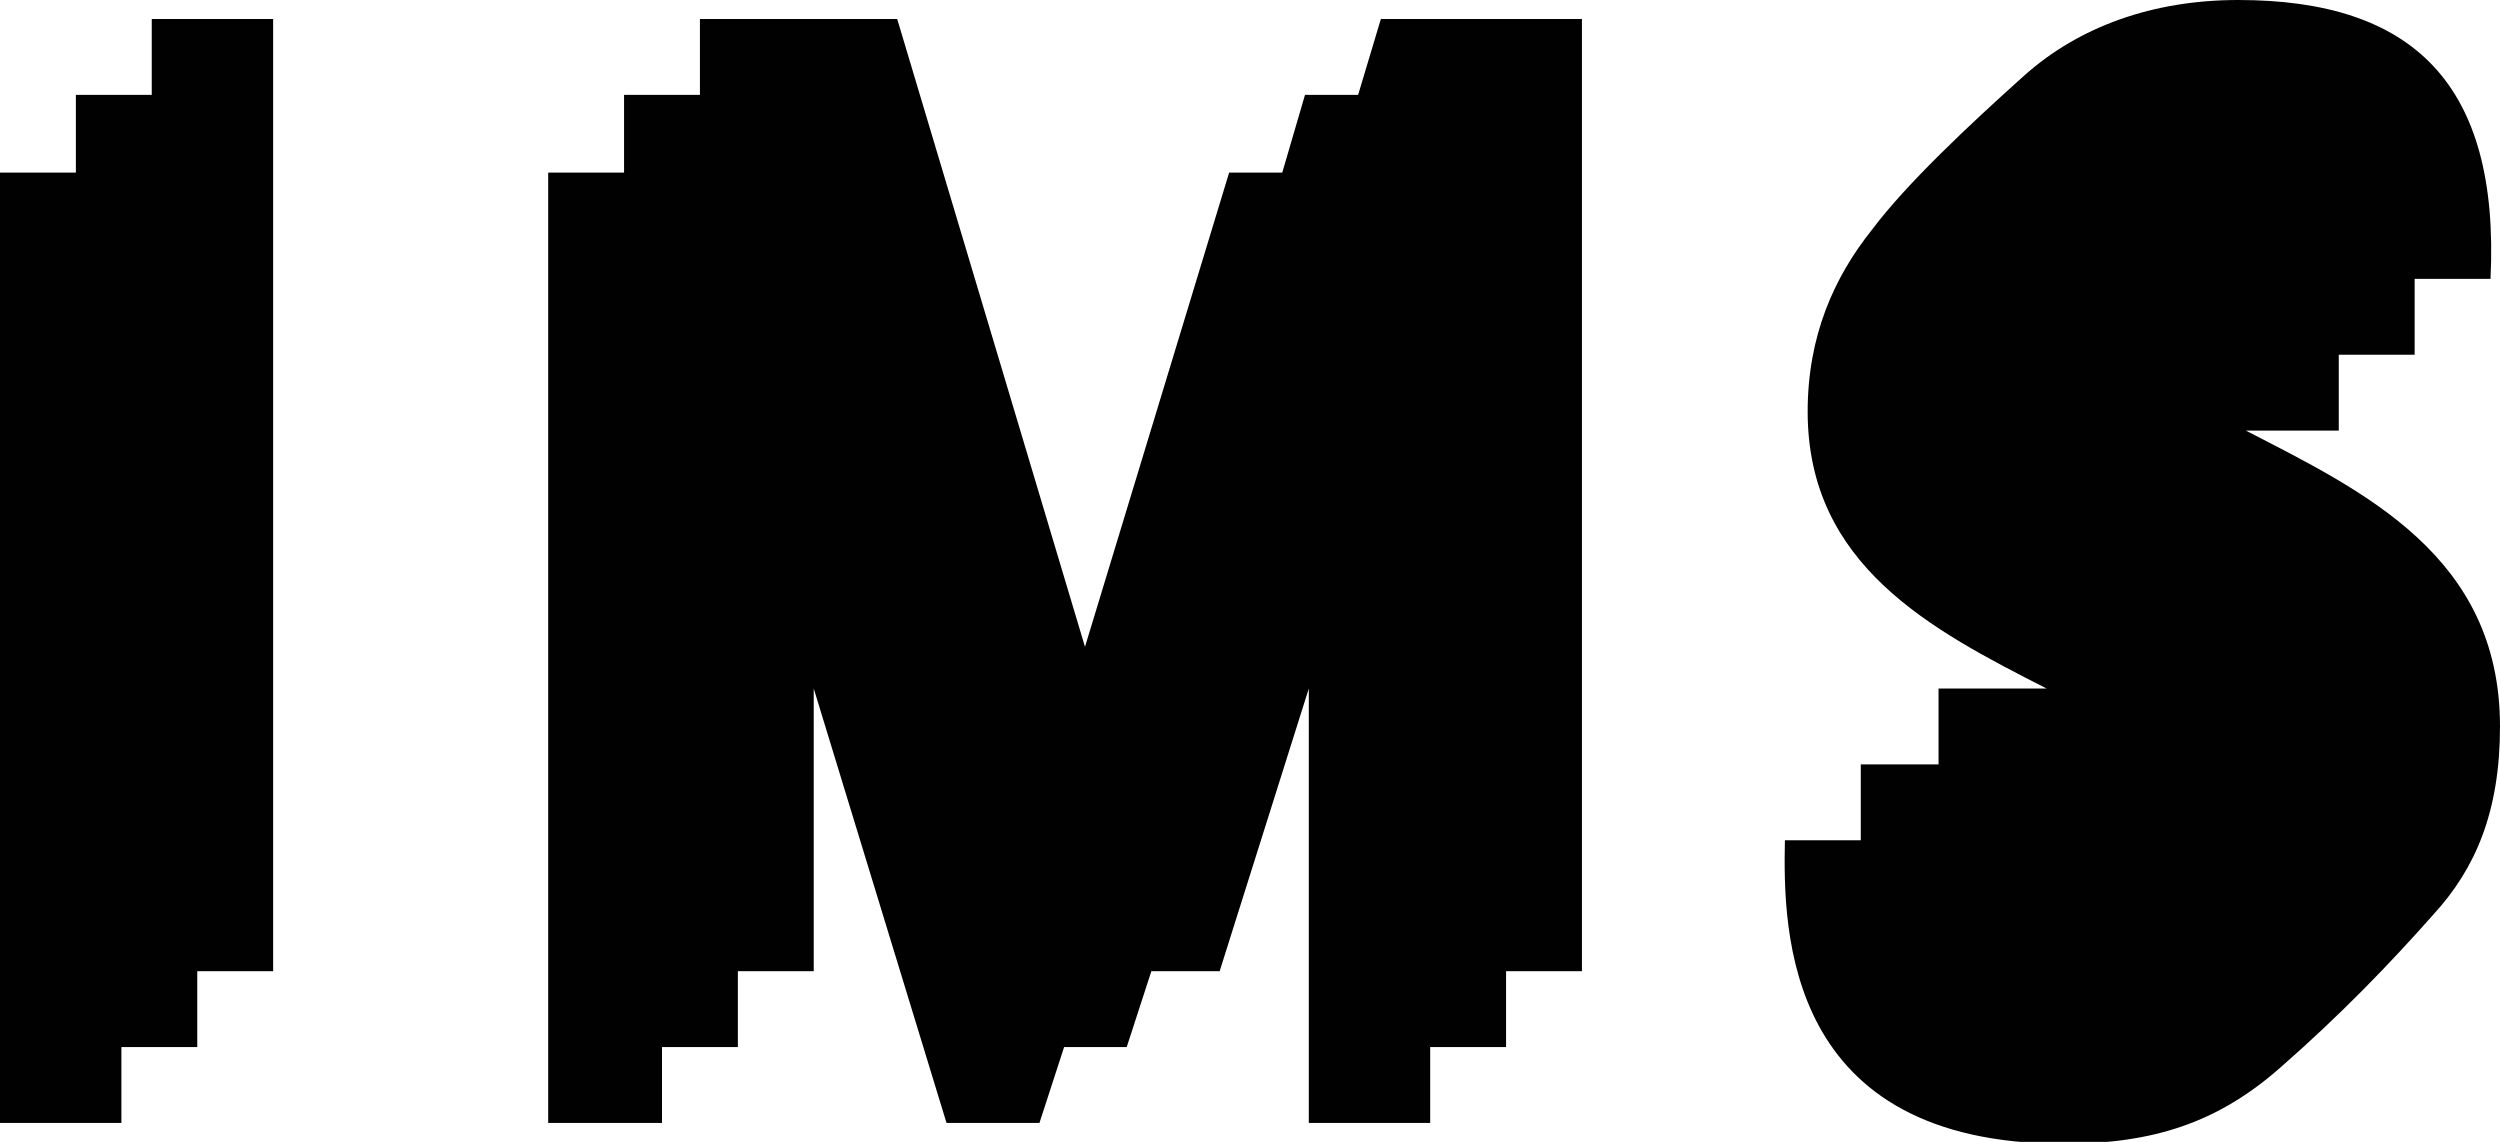
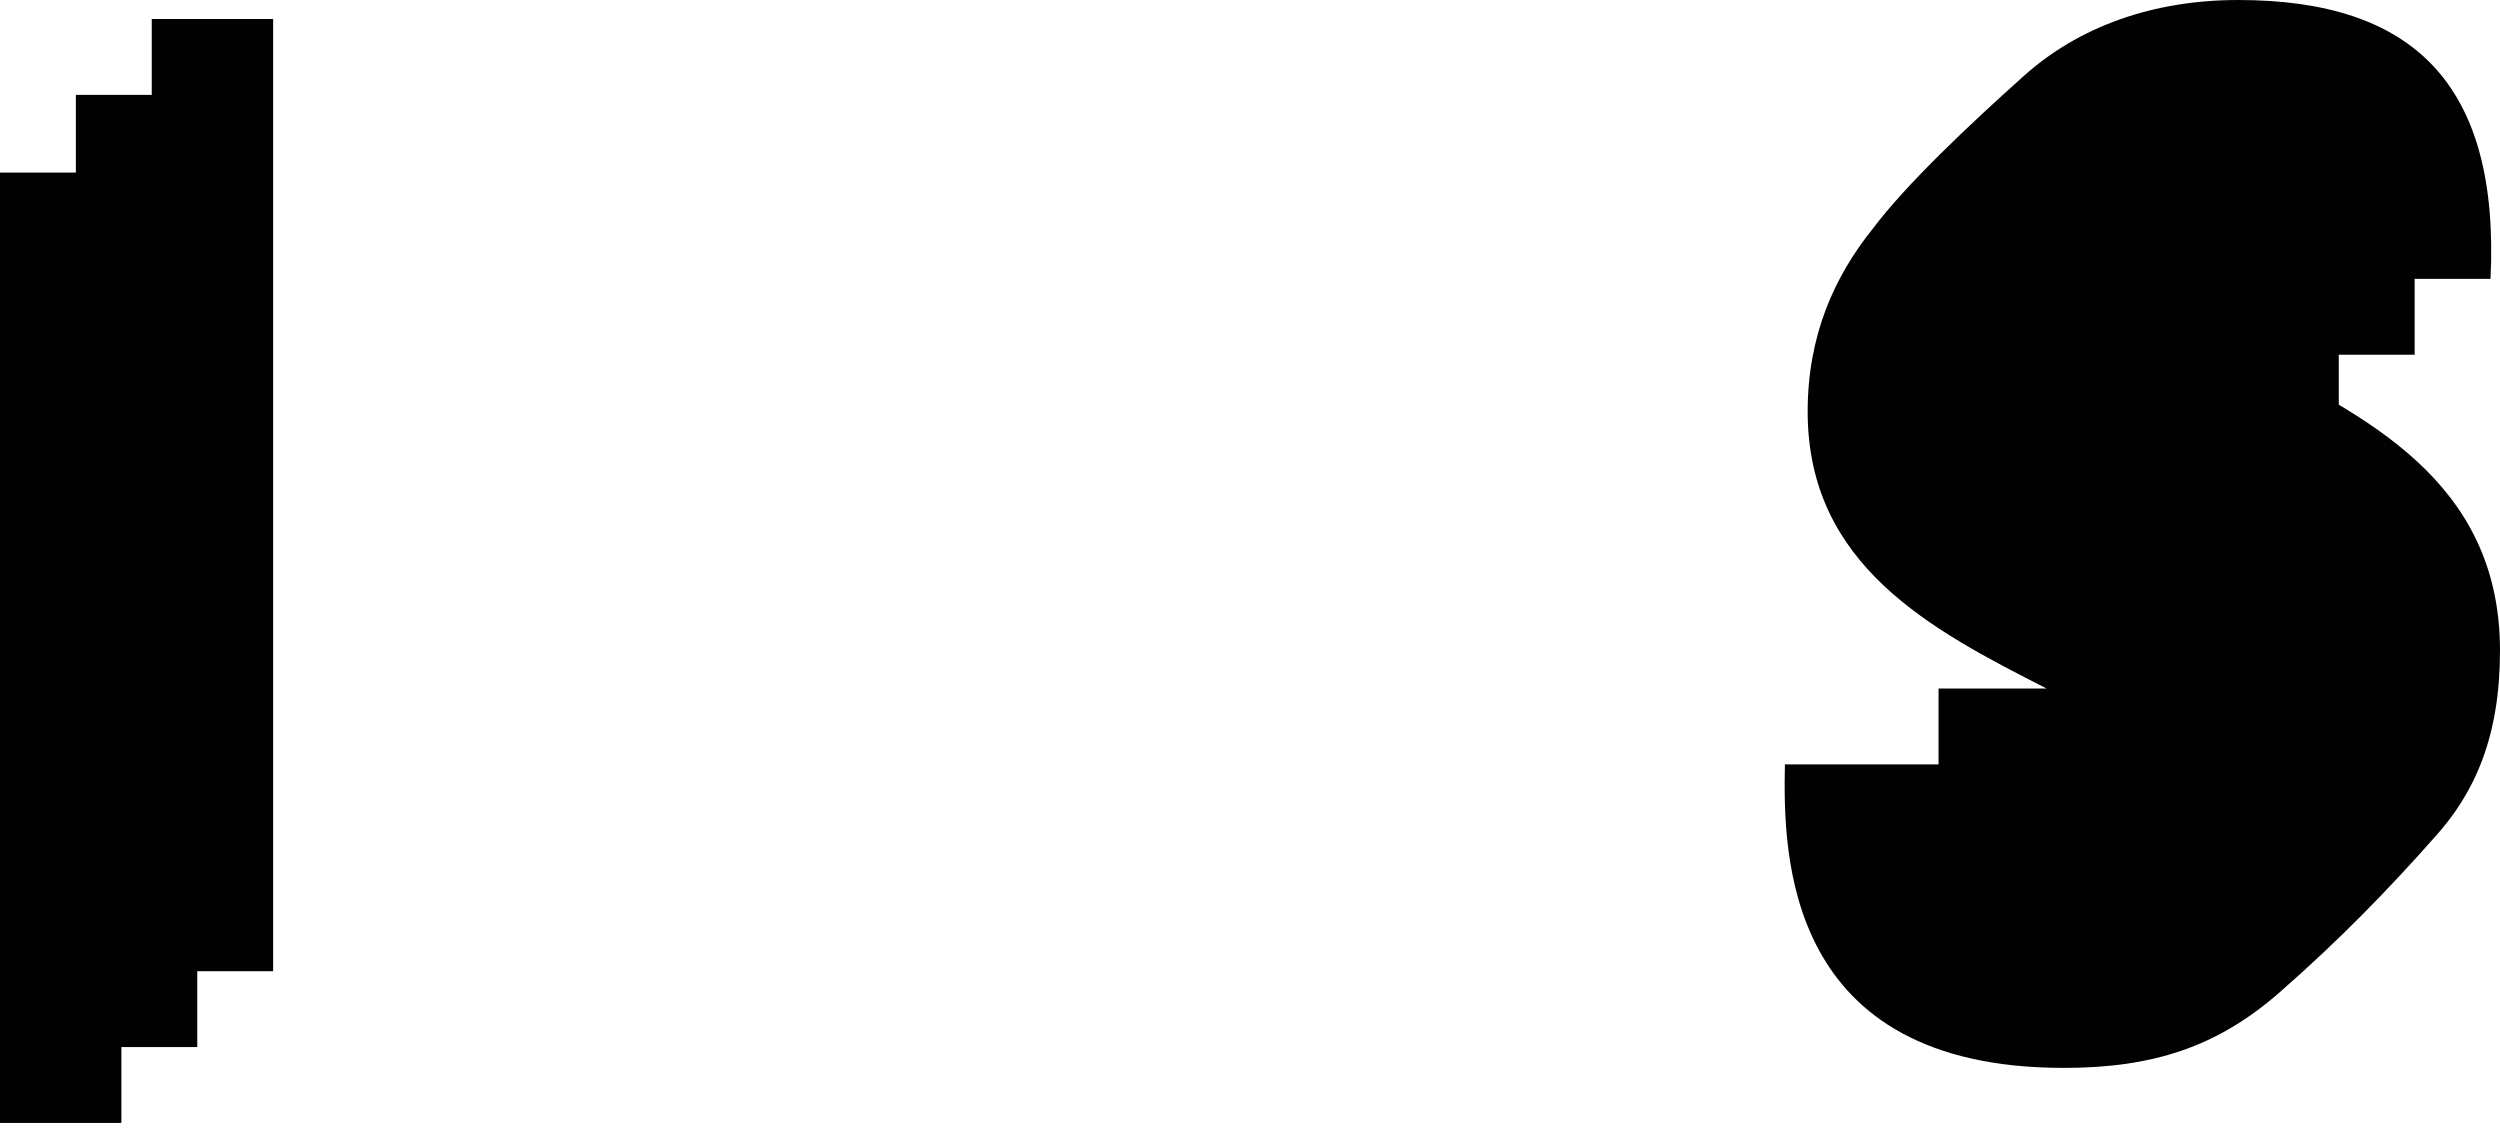
<svg xmlns="http://www.w3.org/2000/svg" id="Layer_1" class="logo" viewBox="0 0 131.8 60.2">
  <style>.st0{fill:#010101}</style>
  <g id="XMLID_14_">
    <path id="XMLID_15_" class="st0" d="M8 5H4v4.1H0v50.1h6.4v-4h4v-4h4V1H8z" />
-     <path id="XMLID_19_" class="st0" d="M118.4 22.7h4.9v-4h4v-4h4C131.8 4.4 127.2 0 118 0c-4.5 0-8.4 1.4-11.3 4-2.9 2.6-6.2 5.7-8 8.1-2 2.5-3.4 5.6-3.4 9.6 0 8.1 6.5 11.5 12.6 14.6h-5.7v4h-4.1v4h-4c-.1 4.8 0 16 14.7 16 4.7 0 8.1-1.1 11.4-4 3.2-2.8 5.8-5.5 8.1-8.1 2.2-2.4 3.5-5.4 3.5-9.9 0-9-7.2-12.4-13.4-15.6z" />
-     <path id="XMLID_20_" class="st0" d="M71.6 5h-2.8l-1.2 4.1h-2.8l-7.6 25L47.3 1H36.9v4h-4v4.1h-4v50.1h6v-4h4v-4h4V36.3l7 22.9h4.9l1.3-4h3.3l1.3-4h3.6L69 36.3v22.9h6.4v-4h4v-4h4V1H72.8z" />
+     <path id="XMLID_19_" class="st0" d="M118.4 22.7h4.9v-4h4v-4h4C131.8 4.4 127.2 0 118 0c-4.5 0-8.4 1.4-11.3 4-2.9 2.6-6.2 5.7-8 8.1-2 2.5-3.4 5.6-3.4 9.6 0 8.1 6.5 11.5 12.6 14.6h-5.7v4h-4.1h-4c-.1 4.8 0 16 14.7 16 4.7 0 8.1-1.1 11.4-4 3.2-2.8 5.8-5.5 8.1-8.1 2.2-2.4 3.5-5.4 3.5-9.9 0-9-7.2-12.4-13.4-15.6z" />
  </g>
</svg>